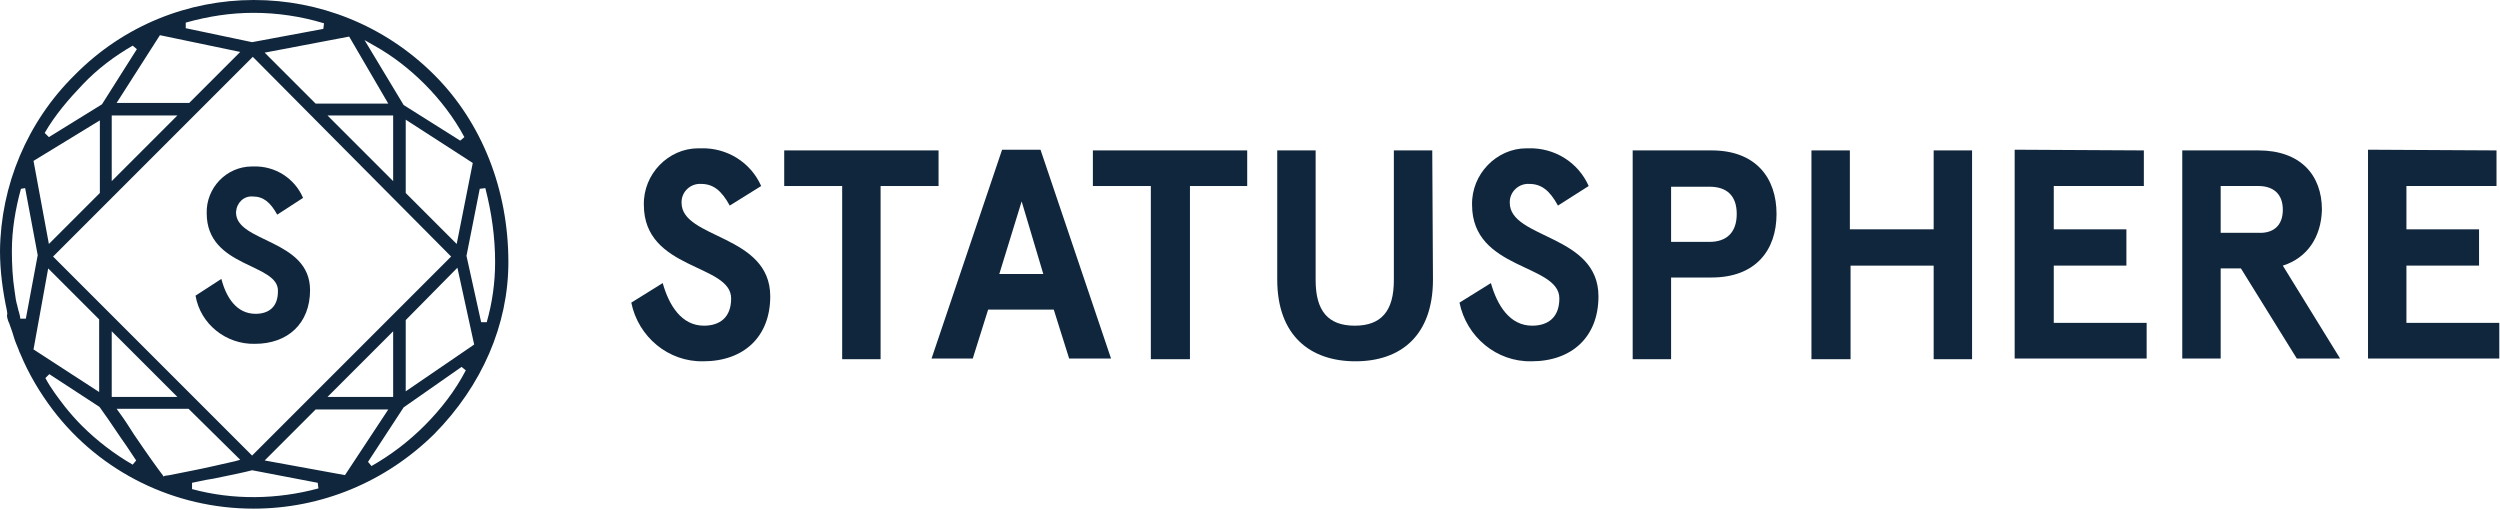
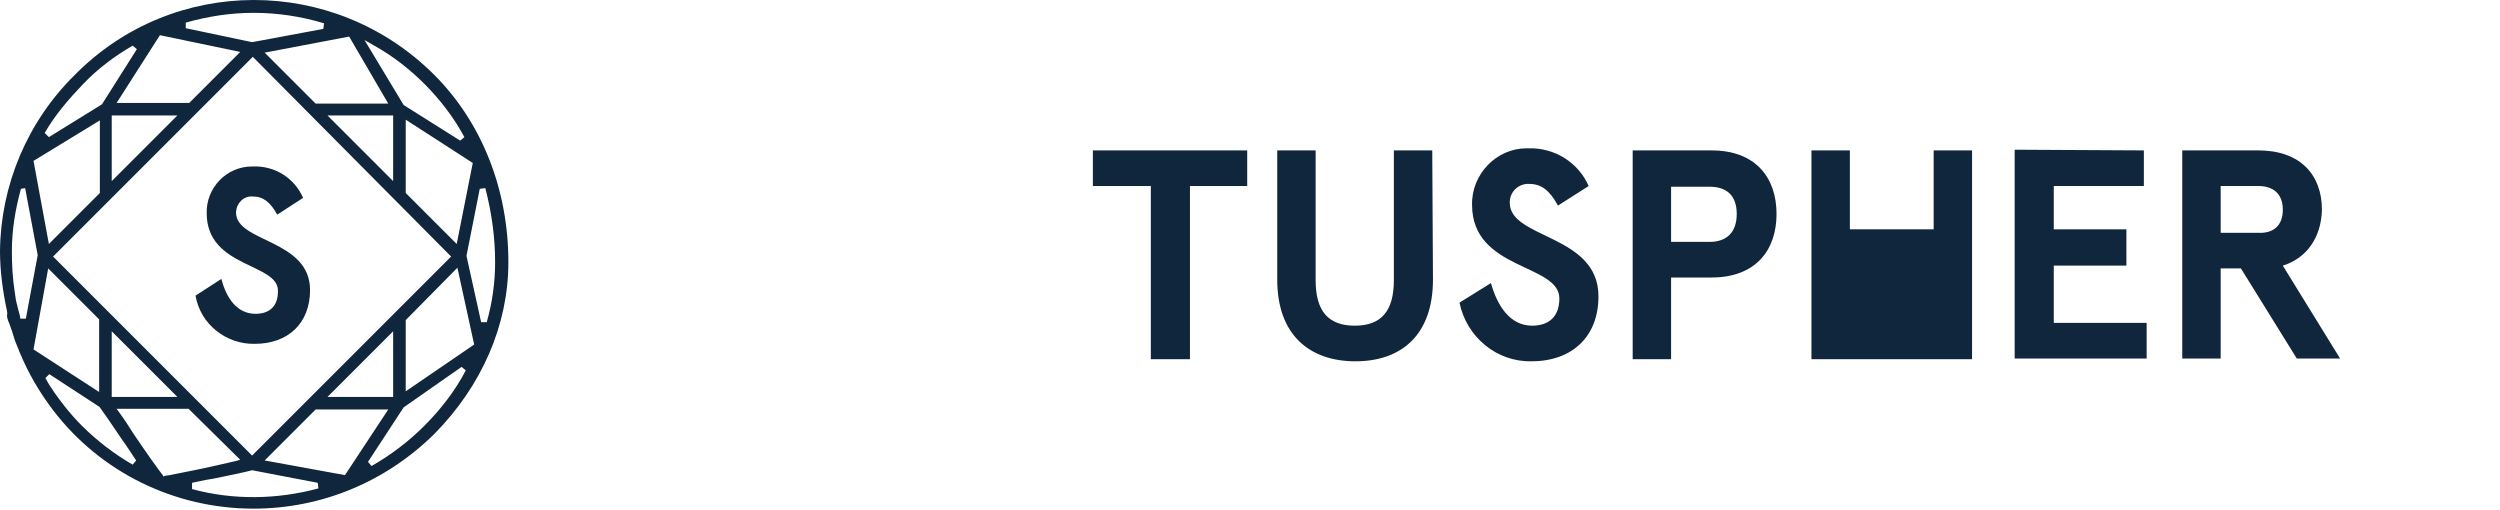
<svg xmlns="http://www.w3.org/2000/svg" width="358" height="73" viewBox="0 0 358 73" fill="none">
-   <path d="M104.5 29.438C103.3 27.238 102.1 26.337 100.4 26.337C98.9 26.238 97.6 27.438 97.6 28.938V29.038C97.6 34.237 110.3 33.538 110.3 42.438C110.3 48.237 106.5 51.738 100.7 51.738C95.7 51.838 91.4 48.237 90.4 43.337L94.9 40.538C95.8 43.737 97.6 46.638 100.8 46.638C103.1 46.638 104.7 45.438 104.7 42.738C104.7 37.738 92.2 38.737 92.2 29.337C92.1 24.938 95.7 21.238 100 21.238H100.4C104.1 21.138 107.5 23.238 109 26.637L104.5 29.438Z" fill="#0F263D" />
-   <path d="M112.3 21.538H134.4V26.638H126.1V51.438H120.6V26.638H112.3V21.538Z" fill="#0F263D" />
-   <path d="M150.9 44.337H141.5L139.3 51.337H133.4L143.5 21.438H149L159.1 51.337H153.1L150.9 44.337ZM143.1 39.237H149.4L146.3 28.837L143.1 39.237Z" fill="#0F263D" />
  <path d="M156.5 21.538H178.6V26.638H170.4V51.438H164.8V26.638H156.5V21.538Z" fill="#0F263D" />
  <path d="M205.2 40.038C205.2 48.038 200.6 51.738 194.1 51.738C187.6 51.738 182.9 48.038 182.9 40.038V21.538H188.4V40.138C188.4 44.538 190.2 46.638 194 46.638C197.8 46.638 199.6 44.538 199.6 40.138V21.538H205.1L205.2 40.038Z" fill="#0F263D" />
  <path d="M223.1 29.438C221.9 27.238 220.7 26.337 219 26.337C217.5 26.238 216.2 27.438 216.2 28.938V29.038C216.2 34.237 228.9 33.538 228.9 42.438C228.9 48.237 225.1 51.738 219.3 51.738C214.3 51.838 210 48.237 209 43.337L213.5 40.538C214.4 43.737 216.2 46.638 219.4 46.638C221.7 46.638 223.3 45.438 223.3 42.738C223.3 37.738 210.8 38.737 210.8 29.337C210.7 24.938 214.3 21.238 218.6 21.238H218.9C222.6 21.138 226 23.238 227.5 26.637L223.1 29.438Z" fill="#0F263D" />
  <path d="M239.3 39.738V51.438H233.8V21.538H245.1C251.4 21.538 254.4 25.438 254.4 30.638C254.4 35.838 251.4 39.738 245.1 39.738H239.3ZM248.7 30.638C248.7 27.938 247.2 26.738 244.8 26.738H239.3V34.638H244.8C247.2 34.638 248.7 33.338 248.7 30.638Z" fill="#0F263D" />
-   <path d="M259.4 21.538H264.9V32.838H276.9V21.538H282.4V51.438H276.9V38.038H265V51.438H259.4V21.538Z" fill="#0F263D" />
+   <path d="M259.4 21.538H264.9V32.838H276.9V21.538H282.4V51.438H276.9H265V51.438H259.4V21.538Z" fill="#0F263D" />
  <path d="M307 21.538V26.637H294.1V32.837H304.5V38.038H294.1V46.237H307.4V51.337H288.5V21.438L307 21.538Z" fill="#0F263D" />
  <path d="M326.9 38.038L335.1 51.338H328.9L320.9 38.438H318V51.338H312.5V21.538H323.4C329.4 21.538 332.5 25.038 332.5 30.038C332.4 33.938 330.4 36.938 326.9 38.038ZM326.9 30.038C326.9 27.638 325.4 26.638 323.4 26.638H318V33.338H323.4C325.4 33.438 326.9 32.438 326.9 30.038Z" fill="#0F263D" />
-   <path d="M357.5 21.538V26.637H344.6V32.837H355V38.038H344.6V46.237H357.9V51.337H339.1V21.438L357.5 21.538Z" fill="#0F263D" />
  <path d="M36.3 72.838C25 72.838 14.4 67.638 7.6 58.737C5.7 56.237 4.1 53.538 2.9 50.638L2.8 50.438C2.6 49.837 2.3 49.237 2.1 48.638C1.9 47.938 1.6 47.038 1.3 46.237L1.2 46.038C1.1 45.737 1 45.438 1 45.138C1.1 44.938 1 44.737 1 44.538C0.4 41.737 0 38.837 0 35.938C0.1 26.538 3.9 17.438 10.7 10.738C24.8 -3.562 47.8 -3.562 62.1 10.637L62.2 10.738C69 17.538 72.8 27.137 72.8 37.538C72.8 46.538 69 55.237 62.2 62.138C55.2 69.037 46 72.838 36.3 72.838ZM36.1 67.338C35.4 67.537 33.1 68.037 30.6 68.537L29.4 68.737L27.5 69.138V70.037C33.4 71.638 39.7 71.537 45.6 69.938L45.5 69.138L36.1 67.338ZM17.2 59.237C17.8 60.038 18.5 61.138 19.2 62.237C21.1 65.037 22.6 67.138 23.3 68.037L23.4 68.237L23.6 68.138L24.3 68.037L27.3 67.438C29.4 67.037 31.9 66.438 33.7 66.037L34.4 65.838L27 58.538H16.7L17.2 59.237ZM37.9 65.938L49.4 68.037L55.6 58.638H45.2L37.9 65.938ZM57.8 58.337L52.7 66.138L53.2 66.737C56 65.138 58.5 63.237 60.8 60.938C63.1 58.638 65.2 55.938 66.7 53.038L66.1 52.538L57.8 58.337ZM6.5 54.138C7.3 55.638 8.3 56.938 9.3 58.237C10.1 59.237 10.9 60.138 11.7 60.938C13.9 63.138 16.4 65.037 19 66.537L19.5 65.938L19.1 65.338C18.8 64.838 18.4 64.338 18.1 63.837C17.1 62.438 16.2 61.038 15.5 60.038L14.3 58.337L14.2 58.237L7 53.538H7.1L6.5 54.138ZM7.6 36.737L36.1 65.237L64.6 36.737L36.2 8.138L7.6 36.737ZM46.9 56.837H56.3V47.438L46.9 56.837ZM16 56.837H25.4L16 47.438V56.837ZM4.8 50.038L14.2 56.138V45.737L6.9 38.438L4.8 50.038ZM58.1 45.837V56.038L67.9 49.337L65.5 38.337L58.1 45.837ZM68.7 27.038L66.8 36.638L68.9 46.138H69.7C70.5 43.337 70.9 40.438 70.9 37.538C70.9 33.938 70.4 30.438 69.5 26.938L68.7 27.038ZM3 27.038C2.2 29.938 1.7 32.938 1.7 35.938C1.7 37.837 1.8 39.837 2.1 41.737C2.2 42.538 2.3 43.237 2.5 43.837V43.938C2.6 44.138 2.6 44.438 2.7 44.638C2.8 45.038 2.9 45.337 2.9 45.638H3.7L5.4 36.538L3.6 26.938L3 27.038ZM58.1 27.637L65.4 34.938L67.7 23.337L58.1 17.137V27.637ZM4.8 23.038L7 34.938L14.3 27.637V17.238L4.8 23.038ZM56.3 25.938V16.538H46.9L56.3 25.938ZM16 25.938L25.4 16.538H16V25.938ZM57.8 15.037L65.9 20.137L66.5 19.637C65 16.837 63 14.238 60.8 12.037C58.7 9.938 56.3 8.038 53.6 6.538L52.2 5.738L57.8 15.037ZM19 6.538C16.4 8.038 14 9.838 11.9 12.037C9.8 14.238 7.9 16.438 6.4 19.038L7 19.637L14.6 14.938L19.6 7.038L19 6.538ZM37.9 7.538L45.2 14.838H55.6L50 5.238L37.9 7.538ZM16.7 14.738H27.1L34.4 7.438L22.9 5.038L16.7 14.738ZM36.3 1.838C33 1.838 29.8 2.338 26.6 3.238V4.038L36.1 6.038L46.3 4.138L46.4 3.338C43.1 2.338 39.7 1.838 36.3 1.838Z" fill="#0F263D" />
  <path d="M29.6 30.538C29.5 26.938 32.4 23.837 36.1 23.837H36.3C39.4 23.738 42.2 25.538 43.4 28.337L39.7 30.738C38.7 28.938 37.7 28.137 36.2 28.137C34.9 28.038 33.9 29.038 33.8 30.337V30.438C33.8 34.737 44.4 34.237 44.4 41.538C44.4 46.337 41.2 49.237 36.5 49.237C32.4 49.337 28.7 46.438 28 42.337L31.7 39.938C32.4 42.638 33.9 44.938 36.6 44.938C38.5 44.938 39.8 43.938 39.8 41.737C40 37.638 29.6 38.438 29.6 30.538Z" fill="#0F263D" />
</svg>